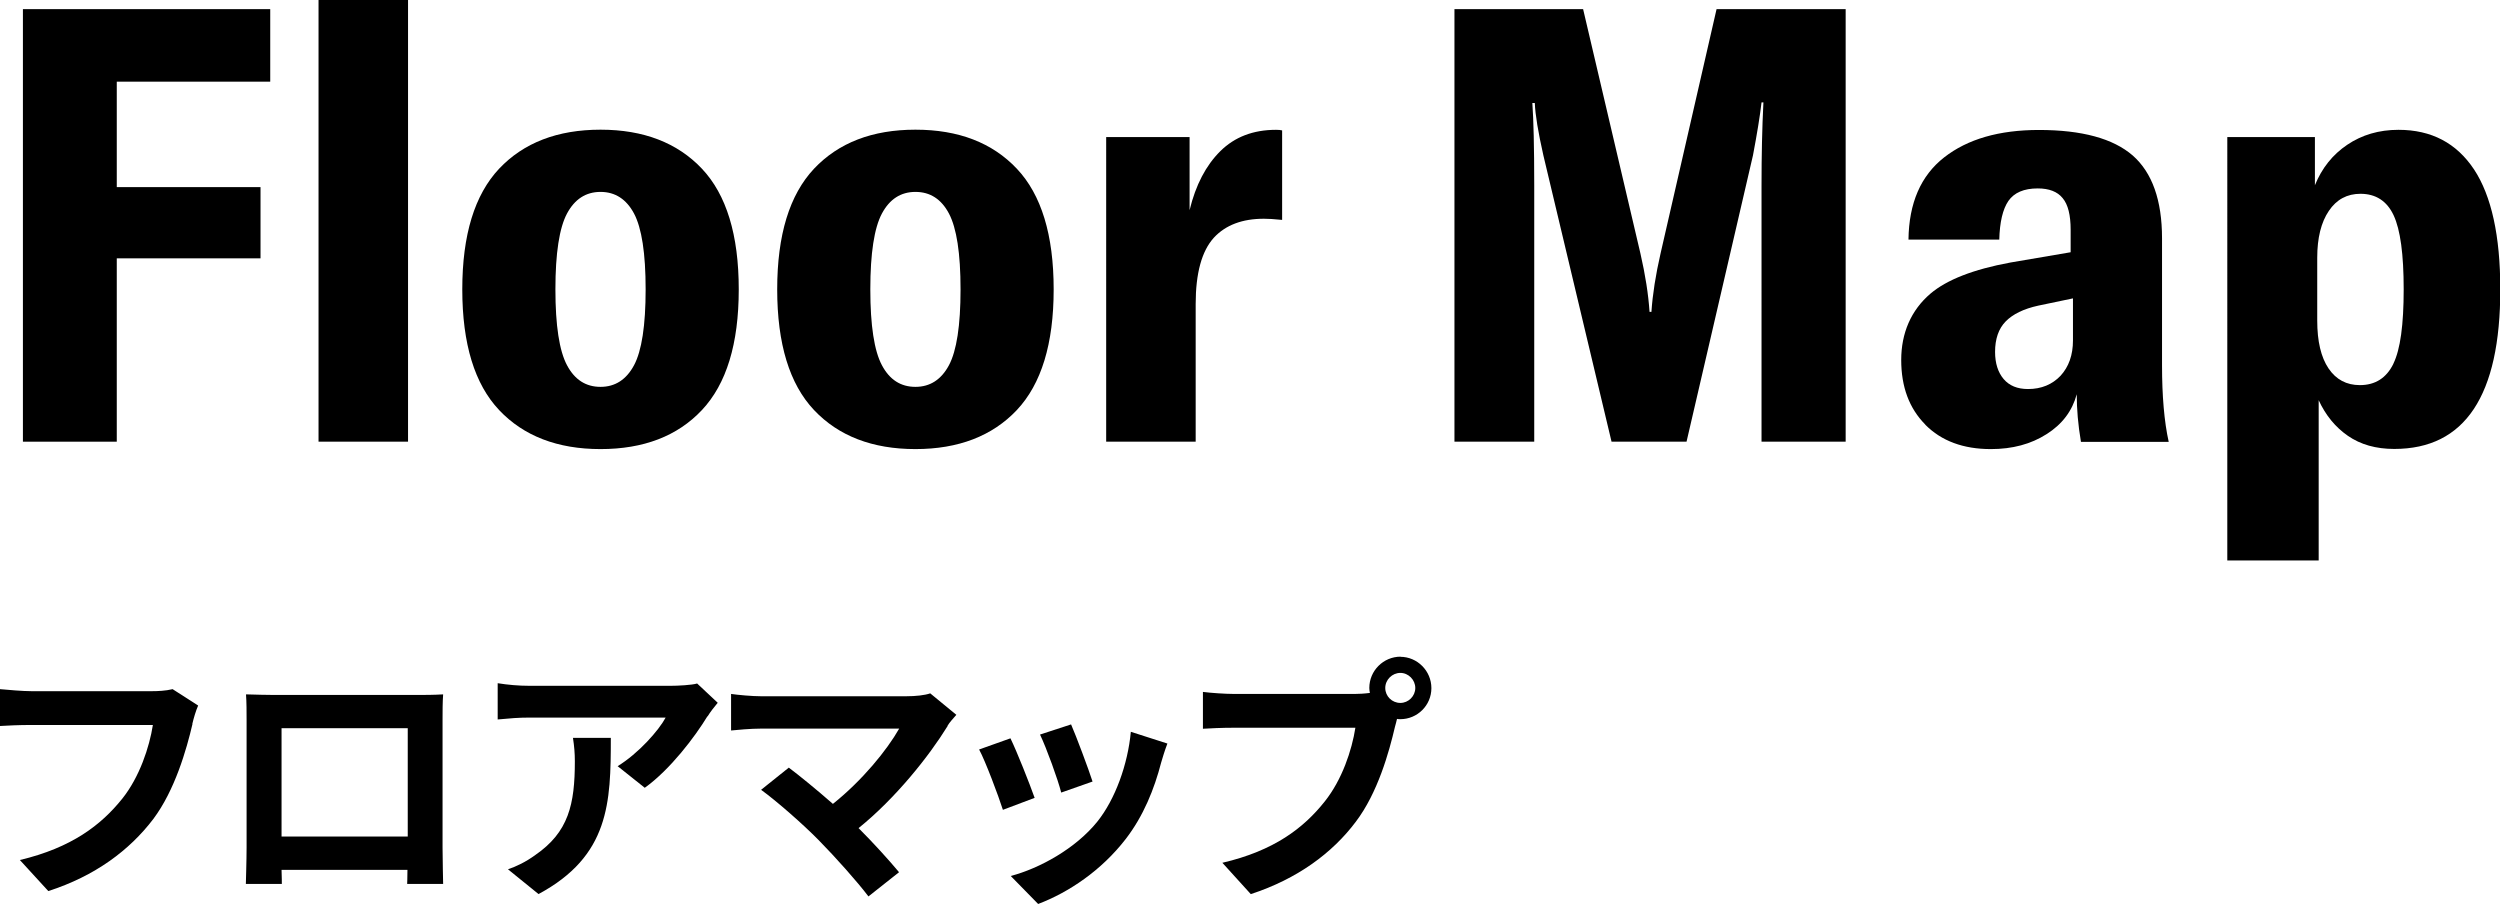
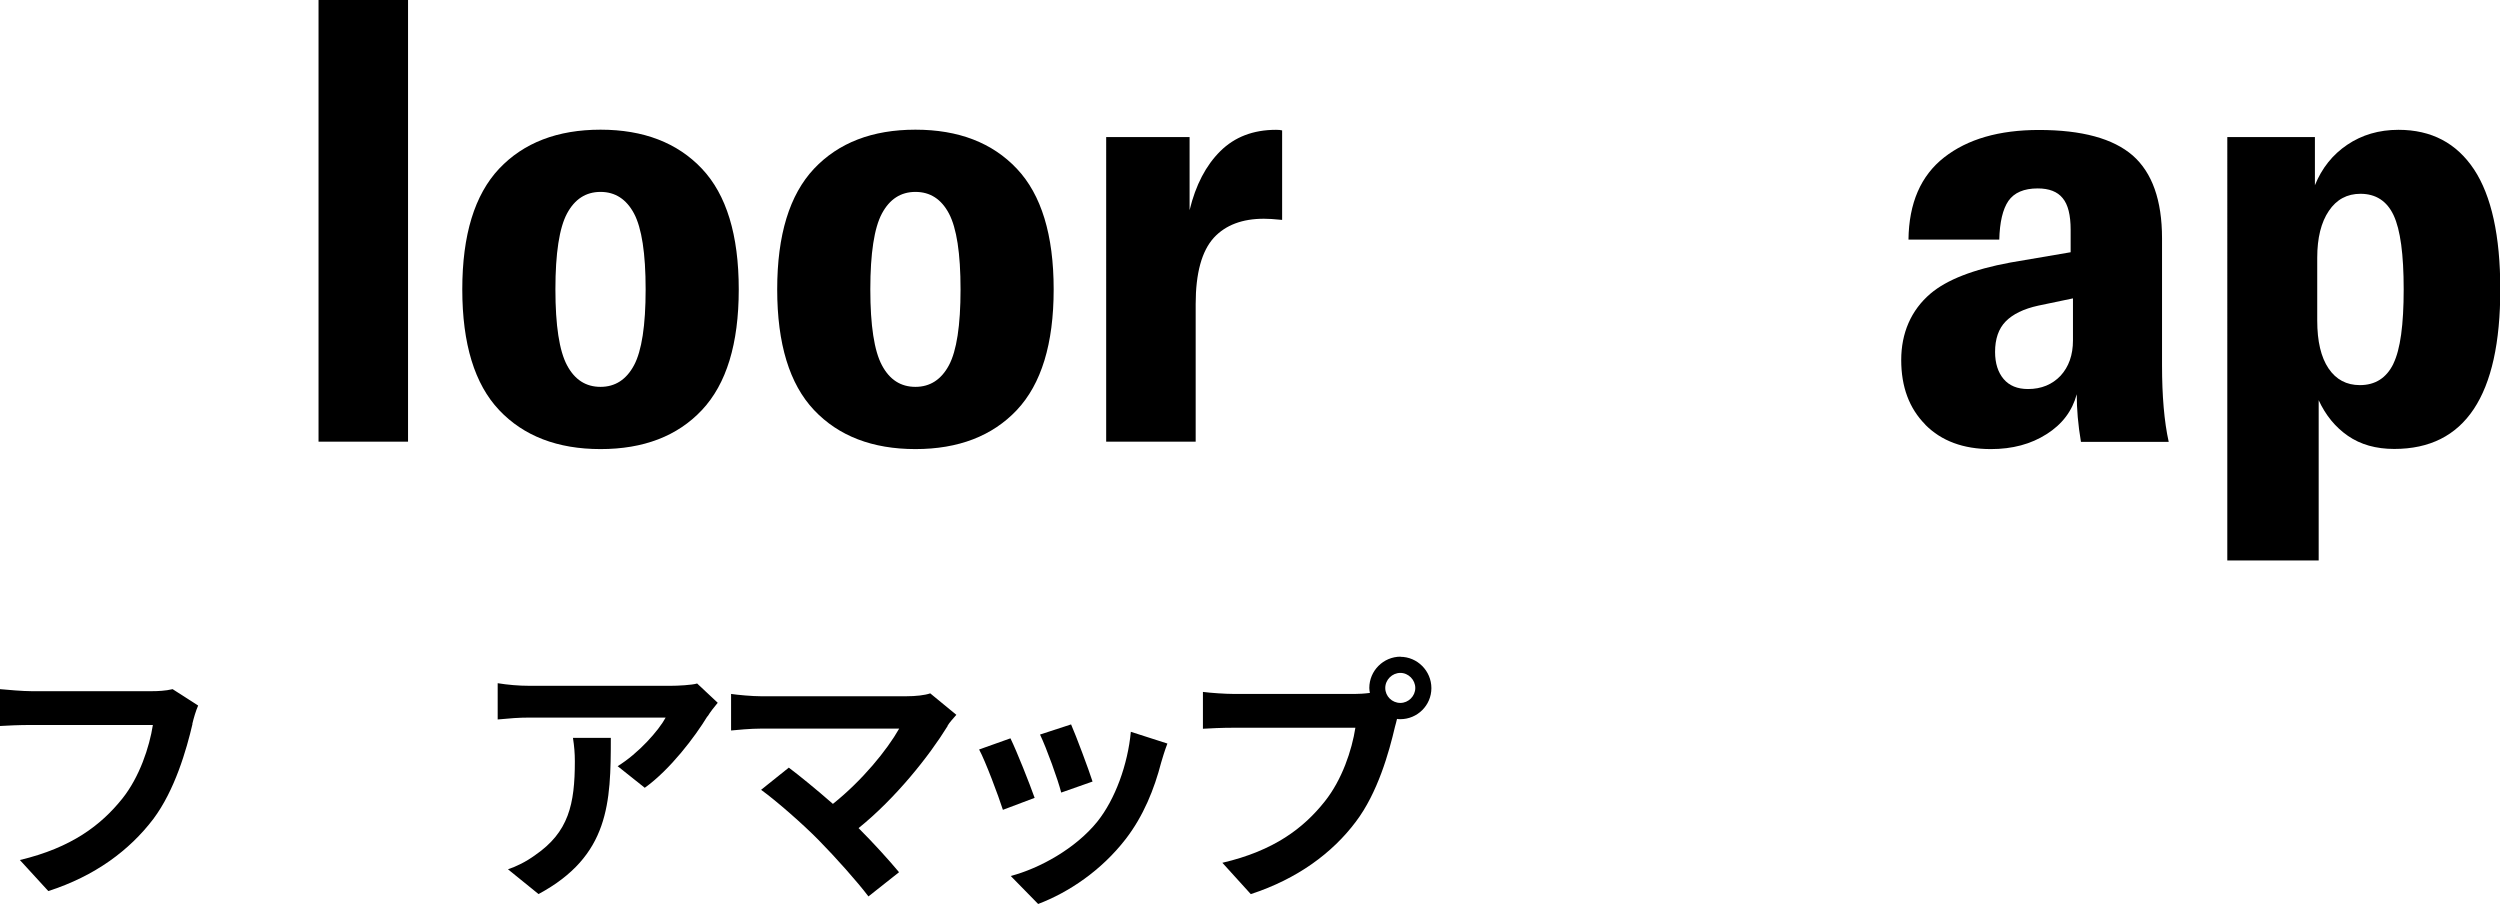
<svg xmlns="http://www.w3.org/2000/svg" id="_レイヤー_2" data-name="レイヤー 2" viewBox="0 0 172.35 62.31">
  <g id="_レイアウト" data-name="レイアウト">
    <g>
-       <path d="M8.05,5.63v7.27h9.91v4.91h-9.91v12.64H1.58V.63h17.05v5h-10.58Z" />
      <path d="M28.13,30.45h-6.17V0h6.17v30.45Z" />
      <path d="M34.41,28.27c-1.69-1.79-2.54-4.56-2.54-8.32s.85-6.52,2.54-8.32c1.69-1.79,4.03-2.69,6.99-2.69s5.3.9,6.99,2.69c1.69,1.79,2.54,4.56,2.54,8.32s-.85,6.52-2.54,8.32-4.03,2.69-6.99,2.69-5.3-.9-6.99-2.69ZM43.71,25.18c.53-.99.8-2.74.8-5.23s-.27-4.23-.8-5.23c-.53-.99-1.3-1.49-2.31-1.49s-1.78.5-2.31,1.49c-.53.99-.8,2.74-.8,5.23s.27,4.24.8,5.23c.53,1,1.3,1.49,2.31,1.49s1.78-.5,2.31-1.49Z" />
      <path d="M56.12,28.27c-1.69-1.79-2.54-4.56-2.54-8.32s.85-6.52,2.54-8.32c1.69-1.79,4.02-2.69,6.99-2.69s5.3.9,6.99,2.69c1.69,1.79,2.54,4.56,2.54,8.32s-.85,6.52-2.54,8.32c-1.69,1.79-4.03,2.69-6.99,2.69s-5.3-.9-6.99-2.69ZM65.42,25.18c.53-.99.8-2.74.8-5.23s-.27-4.23-.8-5.23-1.3-1.49-2.31-1.49-1.78.5-2.31,1.49-.8,2.74-.8,5.23.27,4.24.8,5.23c.53,1,1.3,1.49,2.31,1.49s1.78-.5,2.31-1.49Z" />
      <path d="M84.13,10.42c.99-.98,2.27-1.47,3.84-1.47.17,0,.31.01.42.04v6.17c-.56-.06-.98-.08-1.26-.08-1.48,0-2.63.43-3.44,1.3-.84.92-1.26,2.45-1.26,4.58v9.49h-6.17V9.45h5.75v5.04c.42-1.74,1.13-3.09,2.12-4.07Z" />
-       <path d="M100.28.63h8.86l3.95,16.84c.34,1.48.55,2.83.63,4.03h.13c.08-1.2.29-2.55.63-4.03l3.86-16.84h8.9v29.82h-5.8V12.77c0-2.04.04-3.95.13-5.71h-.13c-.11.95-.31,2.17-.59,3.65l-4.58,19.74h-5.17l-4.7-19.74c-.36-1.6-.56-2.8-.59-3.61h-.17c.08,1.12.13,3.01.13,5.67v17.68h-5.5V.63Z" />
      <path d="M132.73,29.27c-1.11-1.12-1.66-2.6-1.66-4.45s.67-3.43,2.02-4.58c1.12-.95,2.95-1.67,5.5-2.14l4.16-.71v-1.55c0-1.01-.18-1.74-.55-2.18-.36-.45-.94-.67-1.72-.67-.95,0-1.62.29-2.02.86-.39.57-.6,1.46-.63,2.67h-6.26c.03-2.52.85-4.41,2.46-5.67,1.61-1.26,3.79-1.89,6.53-1.89,2.97,0,5.12.59,6.47,1.76,1.34,1.18,2.02,3.08,2.02,5.71v8.74c0,2.13.15,3.89.46,5.29h-6.05c-.2-1.18-.29-2.27-.29-3.28-.31,1.15-1,2.07-2.08,2.75-1.08.69-2.36,1.03-3.84,1.03-1.9,0-3.41-.56-4.52-1.68ZM142.05,25.91c.57-.62.86-1.43.86-2.44v-2.9l-2.39.5c-1.01.22-1.76.59-2.25,1.09-.49.5-.73,1.21-.73,2.1,0,.78.2,1.41.59,1.87.39.46.95.69,1.68.69.92,0,1.67-.31,2.25-.92Z" />
      <path d="M153.54,9.45h6.05v3.32c.48-1.18,1.22-2.11,2.23-2.79s2.18-1.03,3.53-1.03c2.27,0,4,.91,5.21,2.73,1.2,1.82,1.81,4.58,1.81,8.27,0,7.34-2.44,11-7.31,11-1.26,0-2.32-.3-3.19-.9-.87-.6-1.54-1.42-2.02-2.46v11.05h-6.3V9.45ZM165,25.07c.48-.98.71-2.69.71-5.12s-.23-4.11-.69-5.1-1.23-1.49-2.29-1.49c-.92,0-1.65.39-2.18,1.18-.53.78-.8,1.86-.8,3.23v4.33c0,1.43.26,2.53.78,3.3.52.77,1.24,1.15,2.16,1.15,1.06,0,1.83-.49,2.31-1.47Z" />
    </g>
    <g>
      <path d="M13.27,49.91c-.41,1.76-1.21,4.56-2.7,6.55-1.64,2.16-4.03,3.94-7.24,4.97l-1.96-2.14c3.57-.85,5.6-2.41,7.06-4.23,1.19-1.49,1.87-3.55,2.11-5.08H2.14c-.81,0-1.67.04-2.14.07v-2.54c.54.05,1.57.14,2.16.14h8.32c.36,0,.94-.02,1.42-.14l1.76,1.13c-.16.36-.31.88-.4,1.26Z" />
-       <path d="M18.87,47.91h9.9c.45,0,1.13,0,1.78-.04-.04.54-.04,1.21-.04,1.75v8.82c0,.7.04,2.43.04,2.5h-2.48s.02-.45.02-.97h-8.68c.02.5.02.92.02.97h-2.48c0-.09.05-1.66.05-2.52v-8.8c0-.5,0-1.24-.04-1.75.74.02,1.42.04,1.91.04ZM19.41,57.67h8.7v-7.47h-8.7v7.47Z" />
      <path d="M48.77,49.38c-.85,1.4-2.56,3.67-4.32,4.93l-1.87-1.49c1.44-.88,2.84-2.47,3.31-3.35h-9.38c-.76,0-1.35.05-2.2.13v-2.5c.68.11,1.44.18,2.2.18h9.71c.5,0,1.49-.05,1.84-.16l1.42,1.33c-.2.23-.54.67-.7.94ZM37.13,61.64l-2.11-1.71c.58-.2,1.22-.5,1.89-.99,2.29-1.58,2.72-3.49,2.72-6.45,0-.56-.04-1.04-.13-1.62h2.61c0,4.46-.09,8.14-4.99,10.77Z" />
      <path d="M65.33,50.05c-1.3,2.11-3.6,4.99-6.14,7.04,1.03,1.03,2.09,2.2,2.79,3.04l-2.11,1.67c-.76-1.01-2.27-2.7-3.44-3.89-1.04-1.06-2.88-2.68-3.96-3.46l1.91-1.53c.72.54,1.91,1.51,3.04,2.5,2.03-1.62,3.73-3.71,4.57-5.19h-9.52c-.72,0-1.69.09-2.07.13v-2.52c.47.07,1.46.16,2.07.16h9.99c.68,0,1.3-.07,1.67-.2l1.8,1.48c-.25.29-.47.52-.61.76Z" />
      <path d="M71.34,55l-2.2.83c-.31-.97-1.21-3.37-1.64-4.16l2.16-.77c.45.92,1.31,3.1,1.67,4.11ZM80.05,52.57c-.47,1.82-1.22,3.69-2.45,5.28-1.67,2.16-3.92,3.67-6.03,4.47l-1.89-1.93c1.98-.52,4.48-1.89,5.98-3.76,1.22-1.53,2.09-3.92,2.3-6.18l2.52.81c-.22.58-.32.95-.43,1.31ZM75.32,53.88l-2.16.76c-.22-.88-1.01-3.06-1.46-4l2.14-.7c.34.77,1.22,3.12,1.48,3.94Z" />
      <path d="M96.54,45.28c1.17,0,2.14.97,2.14,2.16s-.97,2.14-2.14,2.14c-.07,0-.16,0-.23-.02-.05.2-.09.38-.14.54-.41,1.76-1.19,4.56-2.7,6.55-1.62,2.16-4.03,3.94-7.24,4.99l-1.96-2.16c3.56-.83,5.6-2.39,7.06-4.23,1.19-1.49,1.87-3.53,2.11-5.08h-8.37c-.83,0-1.69.04-2.14.07v-2.54c.52.07,1.55.14,2.14.14h8.34c.25,0,.65-.02,1.03-.07-.02-.11-.04-.22-.04-.34,0-1.19.97-2.16,2.16-2.16ZM96.54,48.46c.56,0,1.03-.47,1.03-1.03s-.47-1.04-1.03-1.04-1.04.47-1.04,1.04.47,1.03,1.04,1.03Z" />
    </g>
  </g>
</svg>